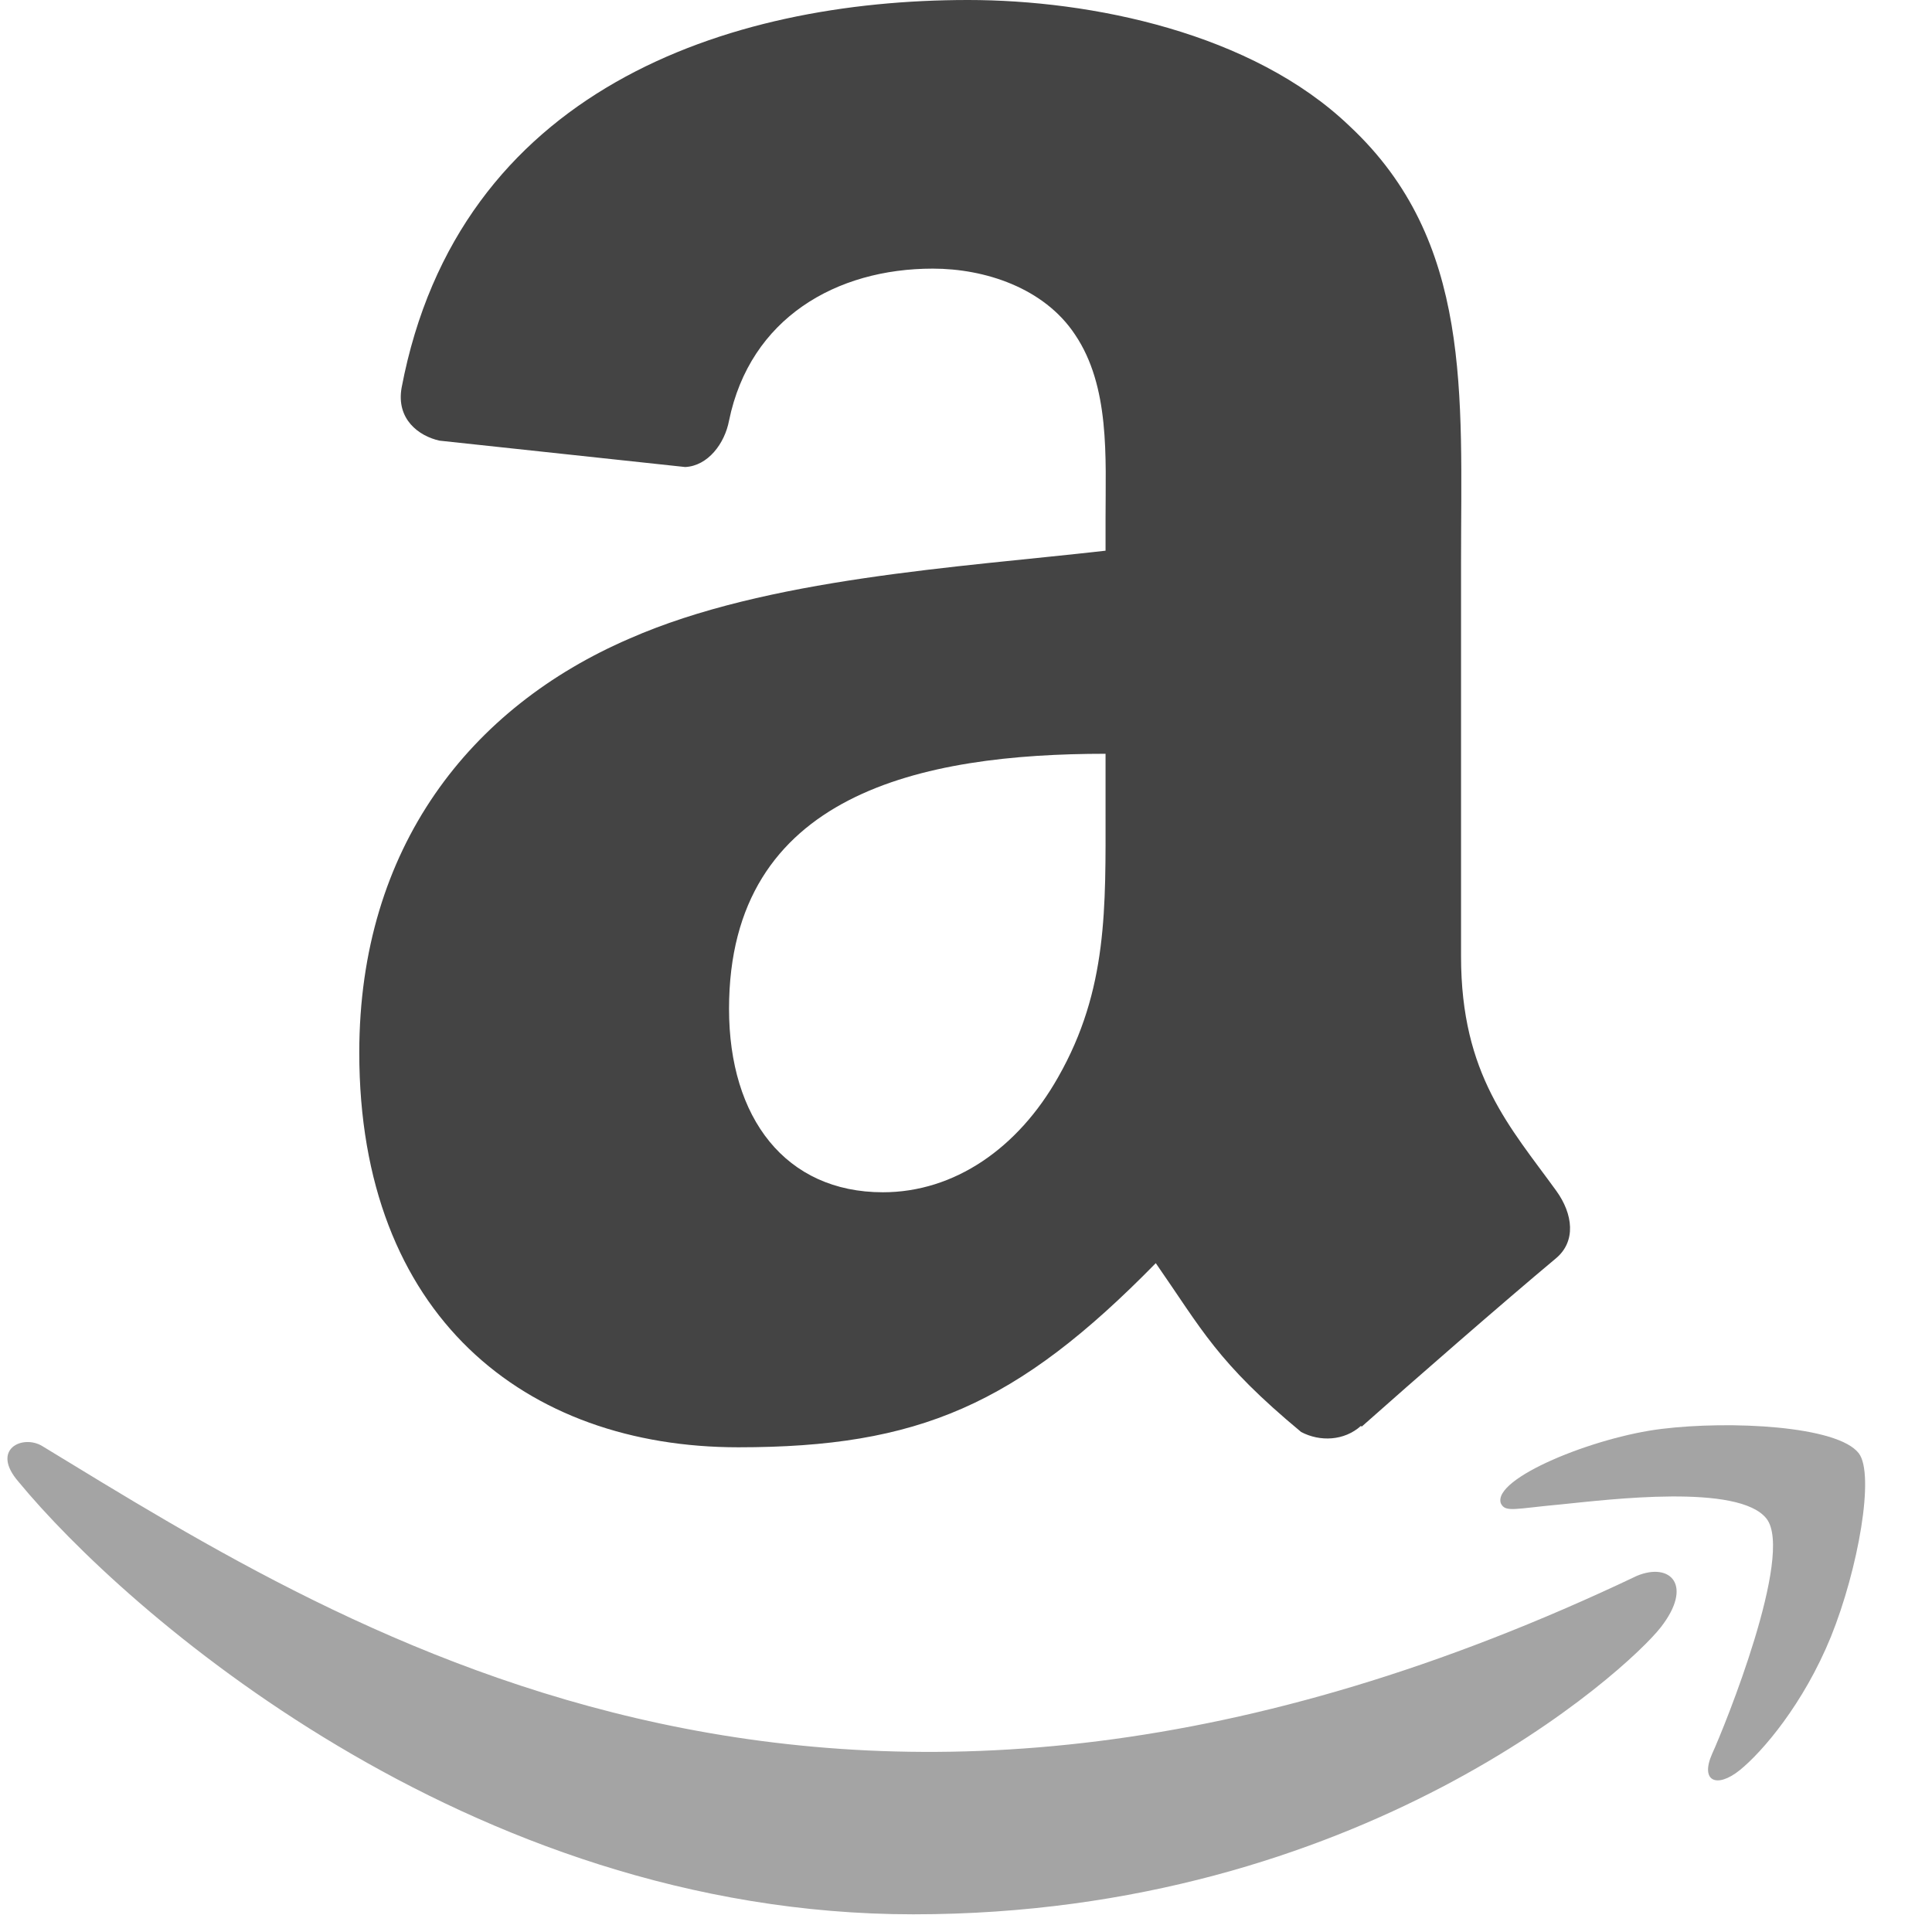
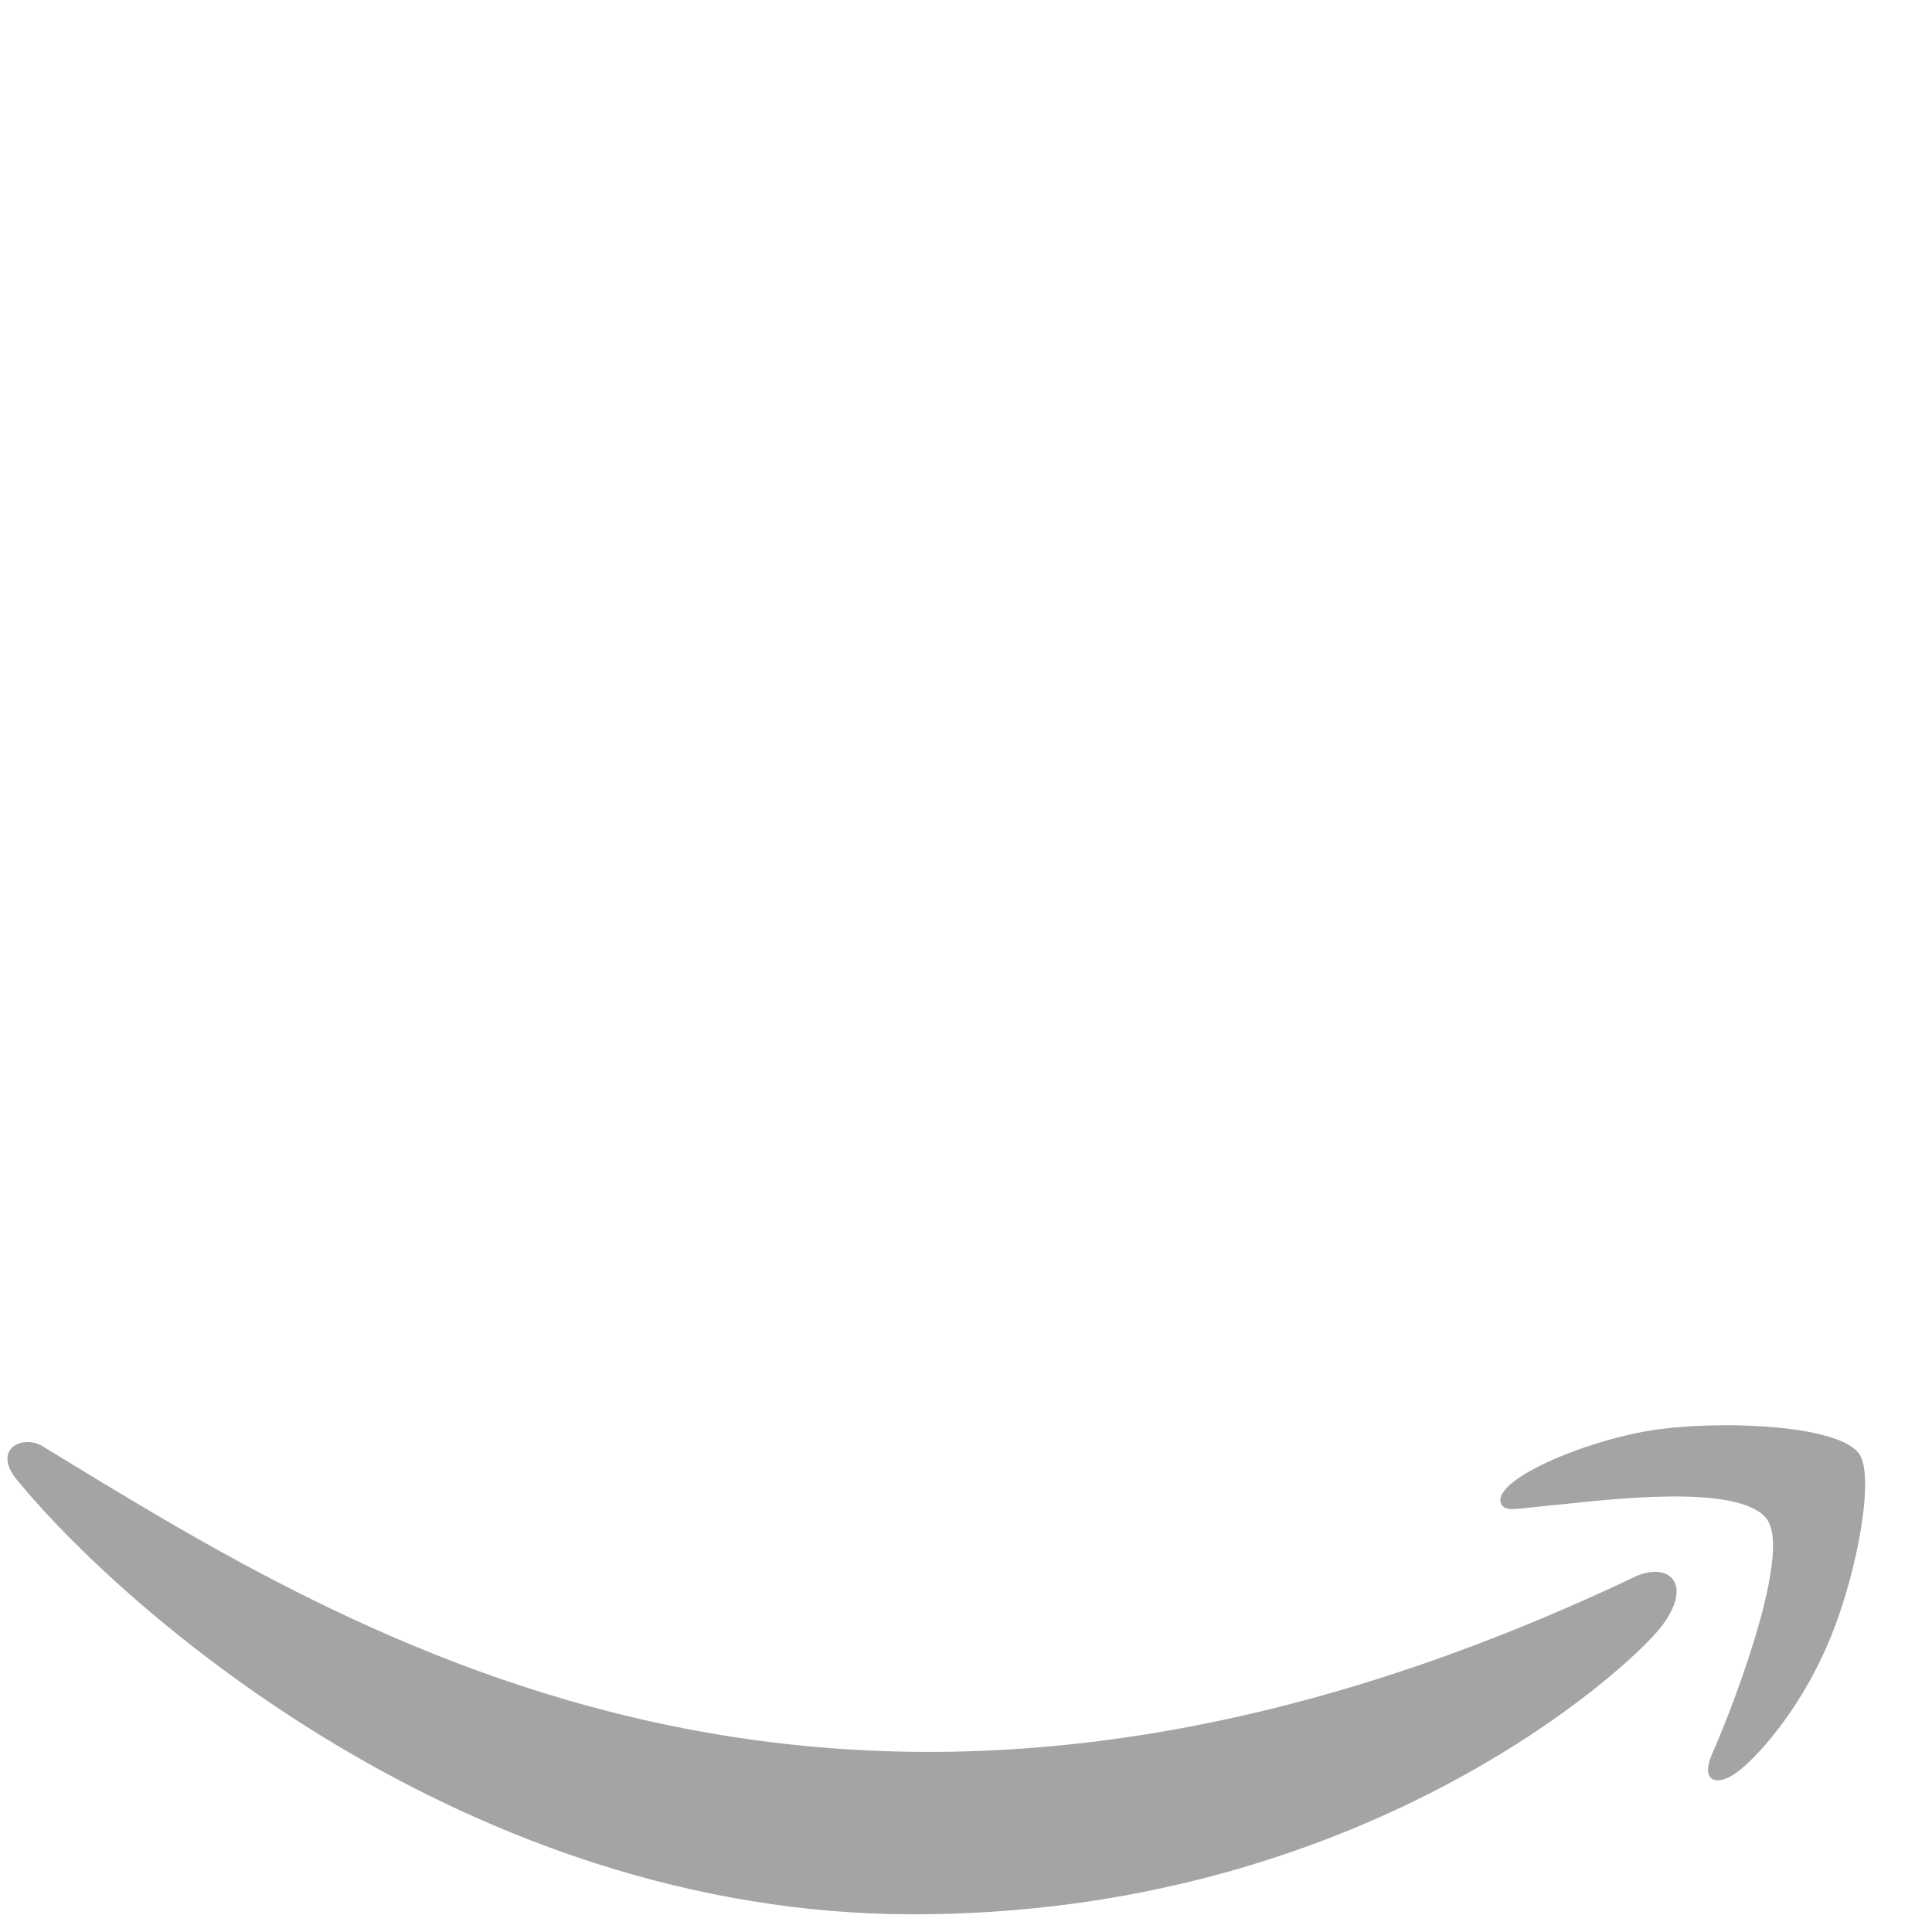
<svg xmlns="http://www.w3.org/2000/svg" width="26" height="26" viewBox="0 0 26 26" fill="none">
  <path d="M22.029 21.207C11.395 26.268 4.796 22.034 0.571 19.462C0.31 19.3 -0.135 19.5 0.251 19.943C1.658 21.649 6.271 25.762 12.291 25.762C18.316 25.762 21.899 22.475 22.348 21.902C22.793 21.333 22.479 21.02 22.029 21.207H22.029ZM25.015 19.558C24.73 19.186 23.279 19.117 22.366 19.229C21.451 19.338 20.078 19.897 20.198 20.232C20.259 20.358 20.384 20.302 21.012 20.245C21.642 20.182 23.407 19.96 23.775 20.44C24.144 20.924 23.212 23.23 23.041 23.602C22.877 23.974 23.104 24.07 23.413 23.822C23.718 23.575 24.27 22.933 24.64 22.026C25.008 21.114 25.232 19.841 25.015 19.558H25.015Z" fill="#A4A4A4" />
-   <path fill-rule="evenodd" clip-rule="evenodd" d="M14.878 10.882C14.878 12.21 14.912 13.317 14.24 14.496C13.699 15.455 12.841 16.045 11.882 16.045C10.573 16.045 9.811 15.048 9.811 13.576C9.811 10.671 12.414 10.144 14.878 10.144V10.882ZM18.315 19.189C18.09 19.391 17.764 19.405 17.51 19.271C16.378 18.331 16.177 17.895 15.554 16.999C13.684 18.907 12.361 19.477 9.936 19.477C7.069 19.477 4.835 17.708 4.835 14.166C4.835 11.4 6.335 9.516 8.469 8.595C10.319 7.78 12.903 7.636 14.878 7.411V6.97C14.878 6.16 14.94 5.201 14.466 4.501C14.049 3.873 13.253 3.615 12.553 3.615C11.254 3.615 10.094 4.281 9.811 5.661C9.753 5.968 9.528 6.27 9.221 6.285L5.914 5.93C5.636 5.868 5.329 5.642 5.405 5.216C6.168 1.208 9.787 0 13.027 0C14.686 0 16.853 0.441 18.162 1.697C19.82 3.245 19.662 5.312 19.662 7.56V12.871C19.662 14.468 20.324 15.168 20.947 16.03C21.167 16.337 21.215 16.706 20.937 16.936C20.242 17.516 19.005 18.595 18.325 19.199L18.315 19.189" fill="#444444" />
</svg>